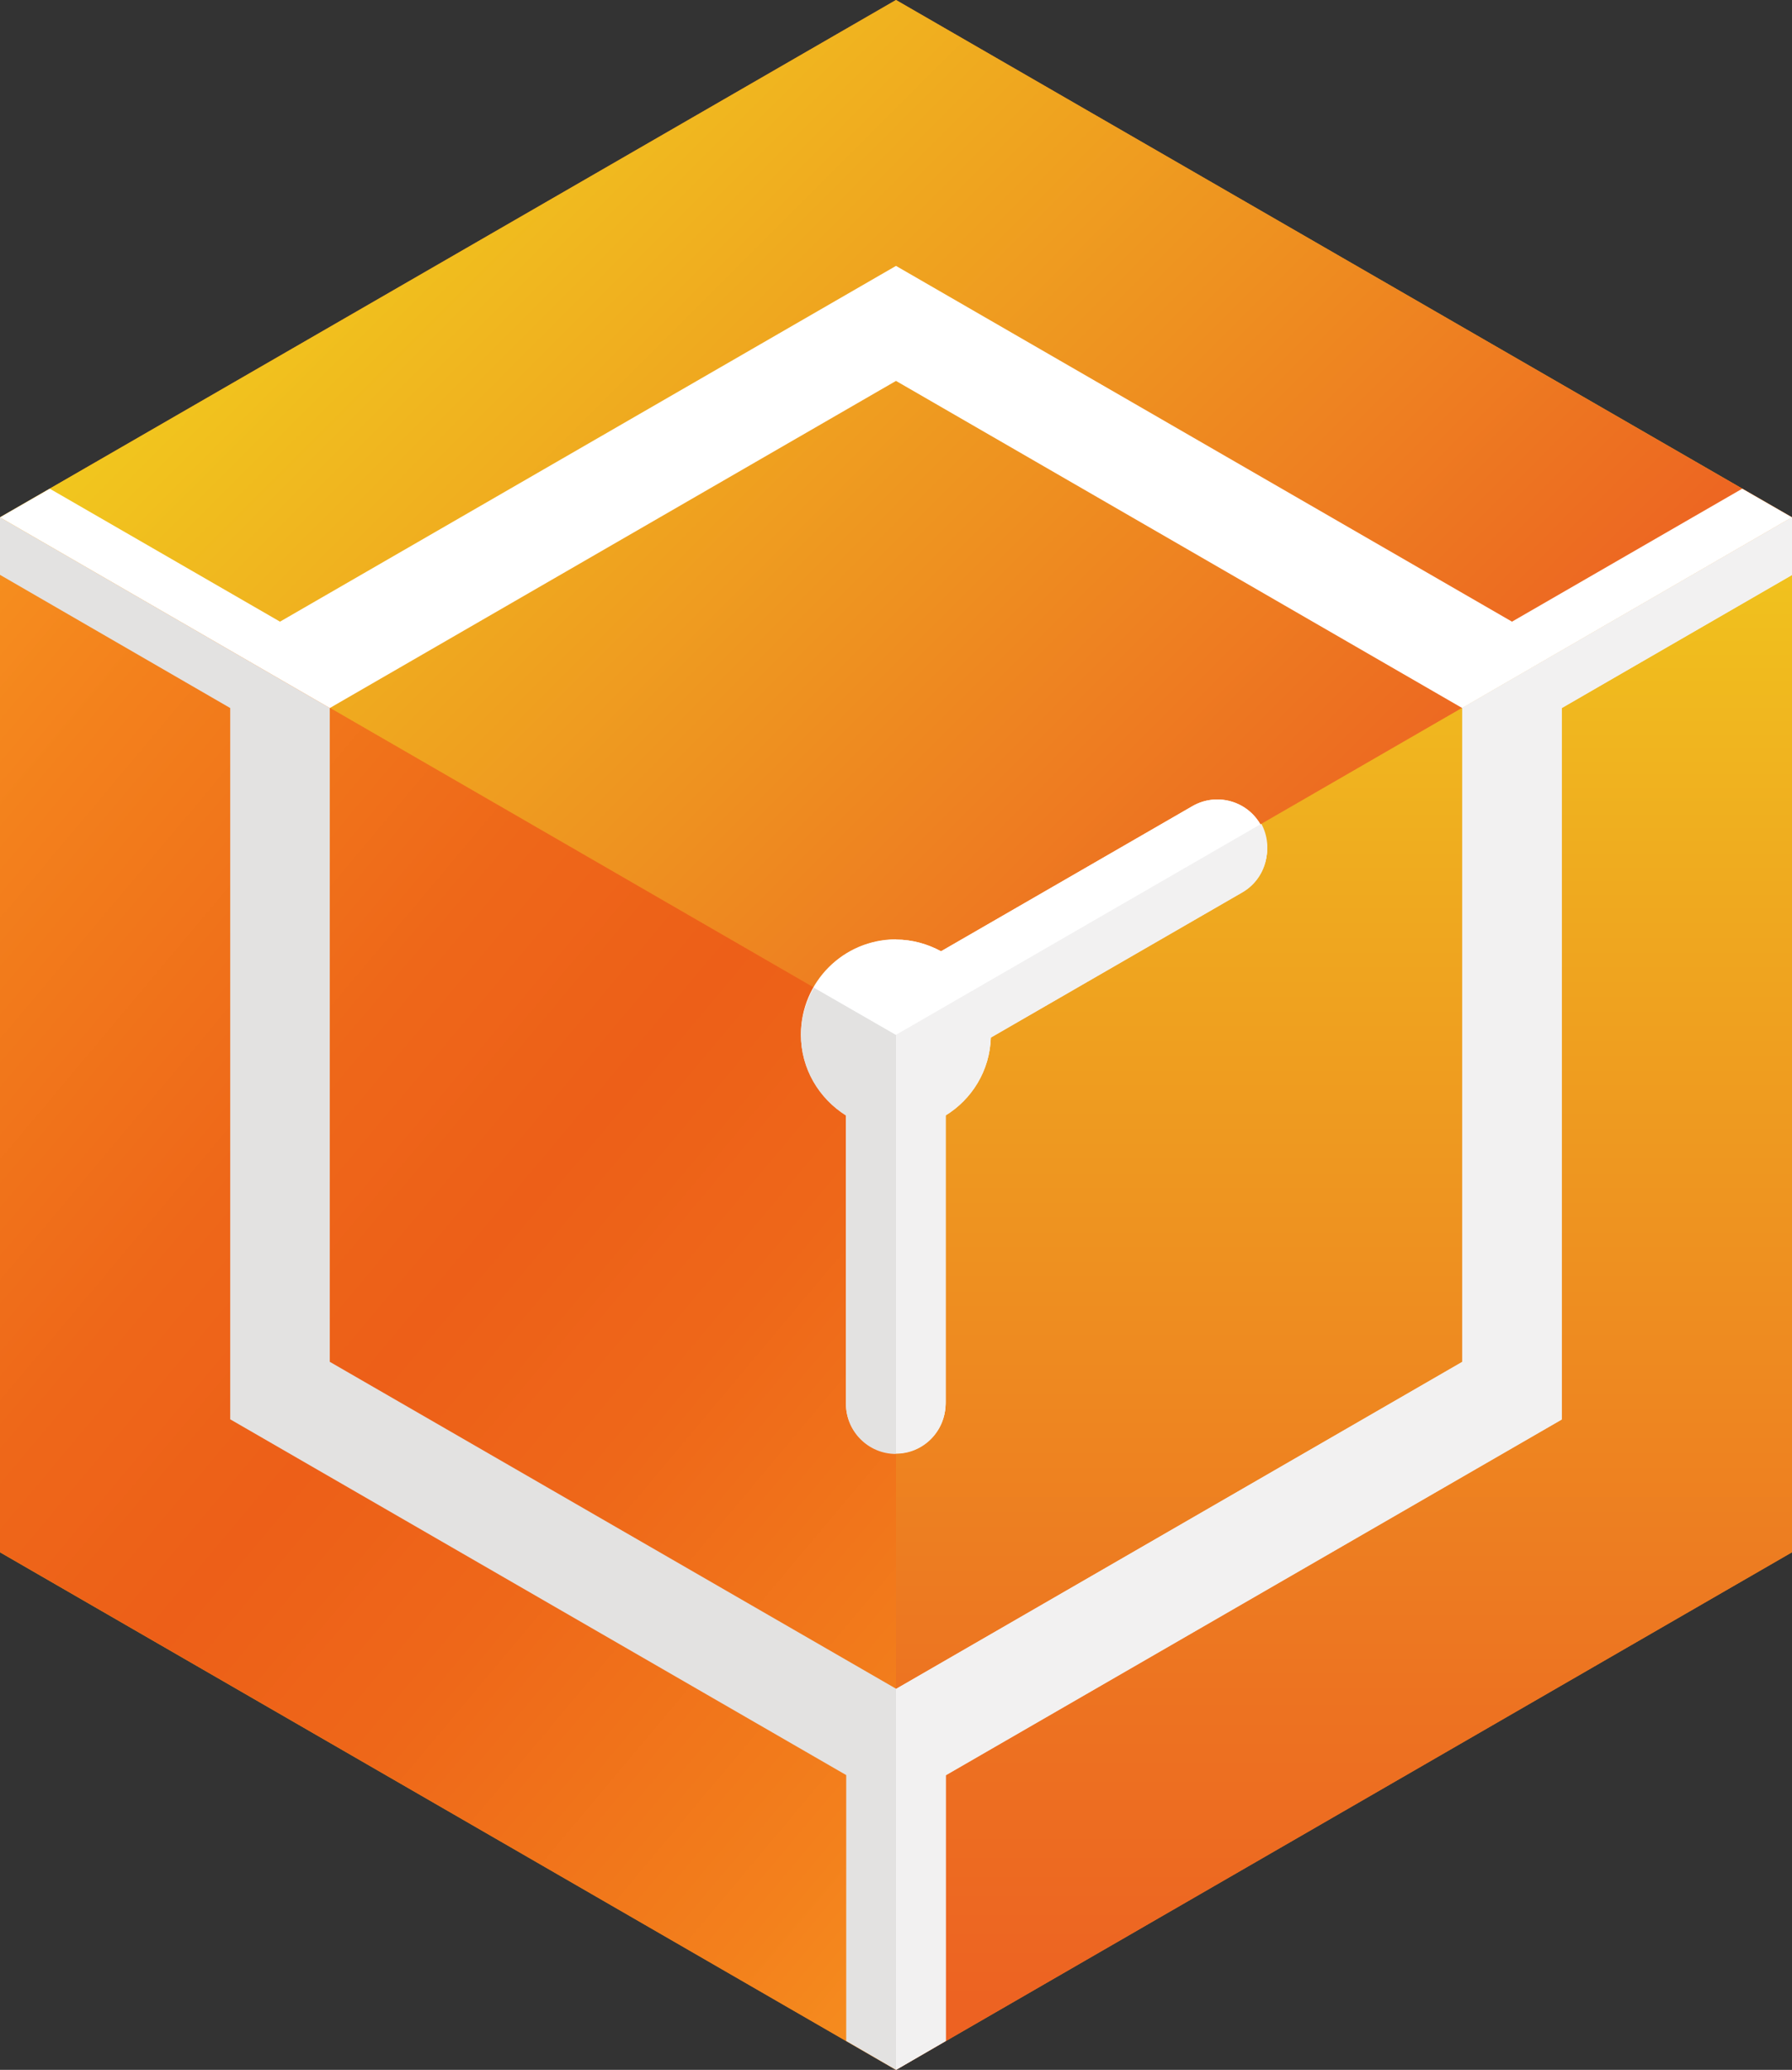
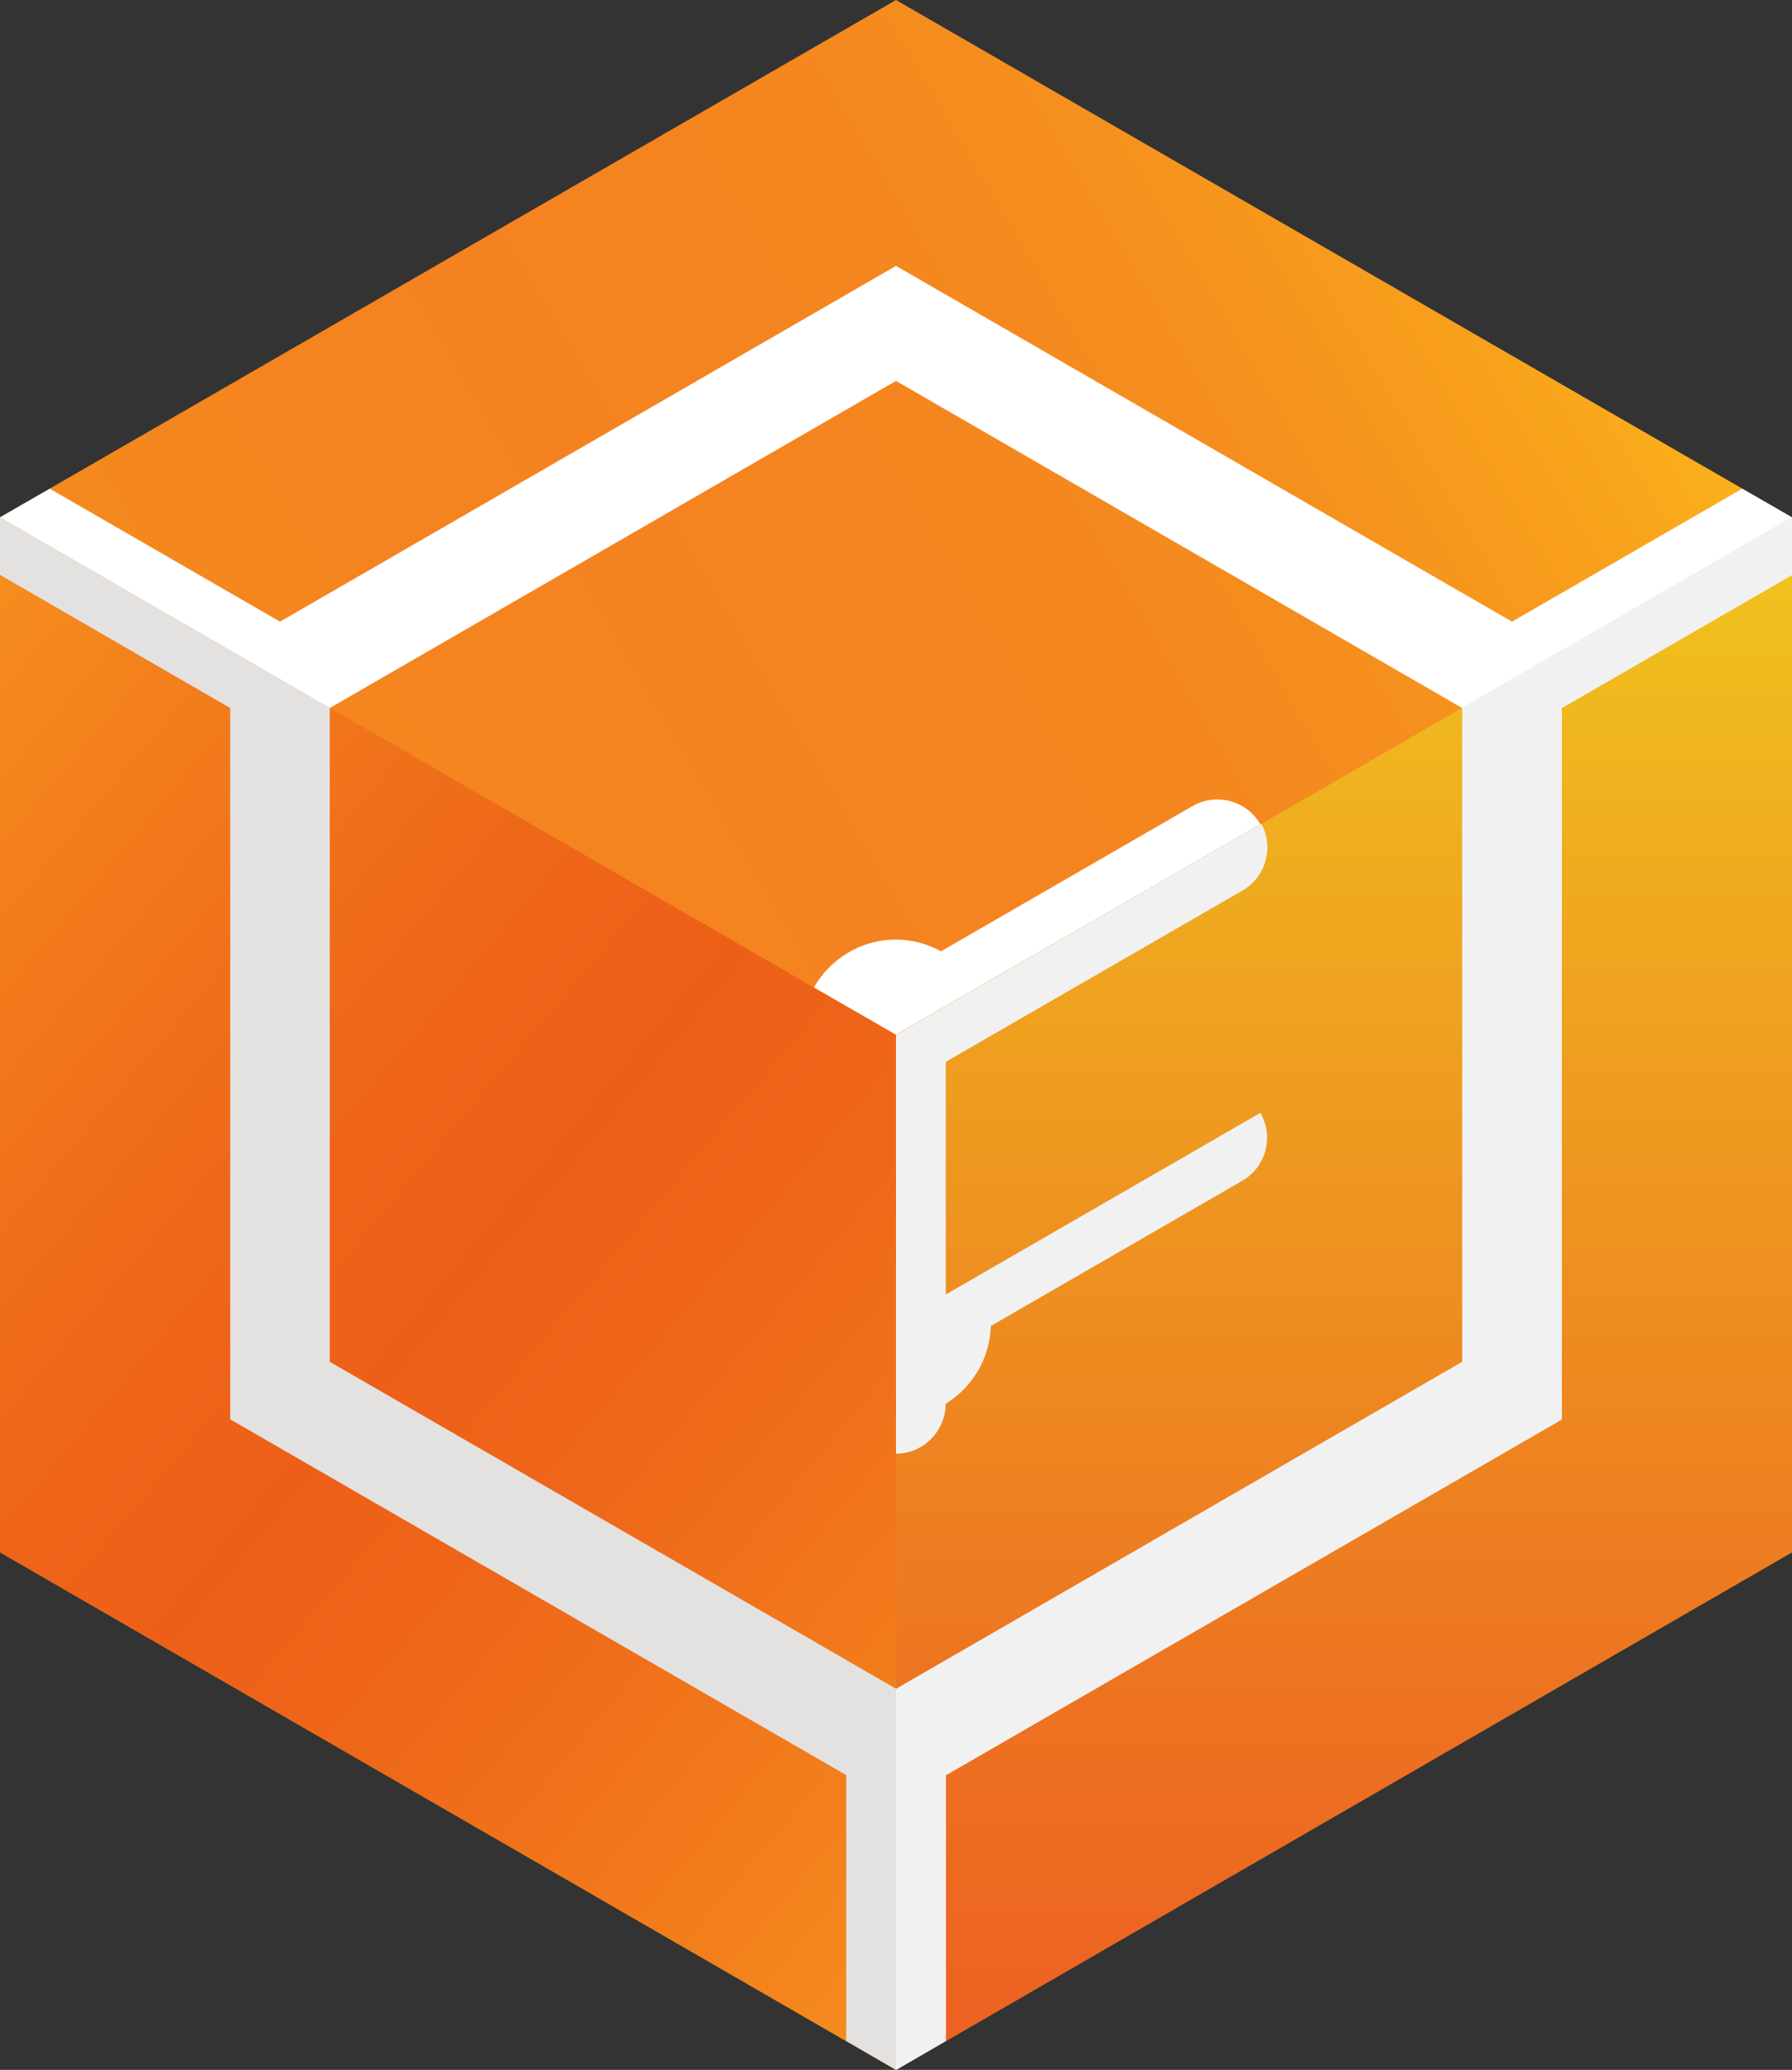
<svg xmlns="http://www.w3.org/2000/svg" id="Layer_2" data-name="Layer 2" viewBox="0 0 72 83.14">
  <rect x="0" y="0" width="72" height="83.14" fill="#333333" stroke="none" />
  <defs>
    <style>
      .cls-1 {
        fill: #e3e2e1;
      }

      .cls-2 {
        fill: url(#linear-gradient-4);
      }

      .cls-3 {
        fill: url(#linear-gradient-3);
      }

      .cls-4 {
        fill: url(#linear-gradient-2);
      }

      .cls-5 {
        fill: url(#linear-gradient);
      }

      .cls-6 {
        fill: #fff;
      }

      .cls-7 {
        fill: #f2f1f1;
      }
    </style>
    <linearGradient id="linear-gradient" x1="419.7" y1="-2032.59" x2="462.88" y2="-1959.28" gradientTransform="translate(2032.44 482.56) rotate(-90)" gradientUnits="userSpaceOnUse">
      <stop offset="0" stop-color="#fcb81a" />
      <stop offset="0" stop-color="#fbb71a" />
      <stop offset=".11" stop-color="#f8a01c" />
      <stop offset=".22" stop-color="#f58f1e" />
      <stop offset=".35" stop-color="#f4851f" />
      <stop offset=".5" stop-color="#f48220" />
      <stop offset=".65" stop-color="#f4851f" />
      <stop offset=".78" stop-color="#f58f1e" />
      <stop offset=".89" stop-color="#f8a01c" />
      <stop offset="1" stop-color="#fbb71a" />
      <stop offset="1" stop-color="#fcb81a" />
    </linearGradient>
    <linearGradient id="linear-gradient-2" x1="17.83" y1="2.62" x2="54.68" y2="39.46" gradientUnits="userSpaceOnUse">
      <stop offset="0" stop-color="#f1c81e" />
      <stop offset=".54" stop-color="#ee9120" />
      <stop offset="1" stop-color="#ed5f22" />
    </linearGradient>
    <linearGradient id="linear-gradient-3" x1="54" y1="83.43" x2="54" y2="19.61" gradientUnits="userSpaceOnUse">
      <stop offset="0" stop-color="#ed5f22" />
      <stop offset=".24" stop-color="#ed7321" />
      <stop offset=".74" stop-color="#efa91f" />
      <stop offset="1" stop-color="#f1c81e" />
    </linearGradient>
    <linearGradient id="linear-gradient-4" x1="43.91" y1="73.71" x2="-7.91" y2="30.22" gradientUnits="userSpaceOnUse">
      <stop offset="0" stop-color="#f6901f" />
      <stop offset=".12" stop-color="#f3801c" />
      <stop offset=".36" stop-color="#ee6719" />
      <stop offset=".5" stop-color="#ed5f18" />
      <stop offset=".64" stop-color="#ee6719" />
      <stop offset=".87" stop-color="#f3801c" />
      <stop offset="1" stop-color="#f6901f" />
    </linearGradient>
  </defs>
  <g id="IA_ONLY_-_Lines-Cut_FOR_EXPORT_" data-name="IA ONLY - Lines-Cut (FOR EXPORT)">
    <g>
      <g>
        <polygon class="cls-5" points="0 20.78 0 62.35 36 83.14 72 62.35 72 20.78 36 0 0 20.78" />
-         <polygon class="cls-4" points="36 0 0 20.78 36 41.57 72 20.78 36 0" />
        <polygon class="cls-3" points="36 41.57 36 83.14 72 62.35 72 20.78 36 41.57" />
        <polygon class="cls-2" points="0 20.78 36 41.57 36 83.14 0 62.35 0 20.78" />
      </g>
      <g>
-         <path class="cls-6" d="M36,37.74c.66,0,1.27.18,1.81.47l10.1-5.83c.96-.55,2.18-.22,2.73.73.55.96.22,2.18-.73,2.73l-10.1,5.83c-.04,1.33-.76,2.48-1.82,3.13v11.58c0,1.1-.9,2-2,2s-2-.9-2-2v-11.59c-1.08-.67-1.81-1.87-1.81-3.24,0-2.11,1.71-3.82,3.82-3.82Z" />
        <g>
          <polygon class="cls-7" points="72 20.78 58.75 28.44 58.75 28.44 58.75 54.7 36 67.84 36 67.83 36 83.14 38 81.98 38 71.3 62.75 57.01 62.75 28.44 72 23.09 72 20.78" />
-           <path class="cls-7" d="M36,58.39c1.1,0,1.99-.9,1.99-2v-11.58c1.06-.65,1.78-1.8,1.82-3.13l10.1-5.83c.96-.55,1.28-1.78.73-2.73,0,0,0,0,0,0l-14.64,8.45v16.82Z" />
+           <path class="cls-7" d="M36,58.39c1.1,0,1.99-.9,1.99-2c1.06-.65,1.78-1.8,1.82-3.13l10.1-5.83c.96-.55,1.28-1.78.73-2.73,0,0,0,0,0,0l-14.64,8.45v16.82Z" />
        </g>
        <g>
          <polygon class="cls-1" points="36 83.14 36 67.83 13.25 54.7 13.25 28.44 13.25 28.44 0 20.78 0 23.09 9.25 28.44 9.25 57.01 34 71.3 34 81.98 36 83.14" />
-           <path class="cls-1" d="M35.99,58.39s0,0,.01,0v-16.82l-3.3-1.9c-.32.56-.52,1.2-.52,1.9,0,1.37.73,2.56,1.81,3.24v11.59c0,1.1.9,2,2,2Z" />
        </g>
        <g>
          <path class="cls-6" d="M47.91,32.38l-10.1,5.83c-.54-.29-1.15-.47-1.81-.47-1.42,0-2.64.78-3.3,1.92l3.3,1.9,14.64-8.45c-.55-.96-1.78-1.28-2.73-.73Z" />
          <polygon class="cls-6" points="70 19.63 60.75 24.97 36 10.68 11.25 24.97 2 19.63 0 20.78 13.25 28.44 36 15.3 58.75 28.44 72 20.78 70 19.63" />
        </g>
        <g>
          <path class="cls-7" d="M36,58.31c1.1,0,2-.9,2-2v-13.66l11.92-6.88c.94-.54,1.27-1.73.76-2.68l-14.68,8.48v16.74Z" />
          <polygon class="cls-7" points="58.74 28.44 58.75 28.44 58.75 54.71 36 67.84 36 67.84 36 83.14 38 81.98 38 71.31 62.75 57.02 62.75 28.44 72 23.1 72 20.78 58.74 28.44" />
        </g>
      </g>
    </g>
  </g>
</svg>